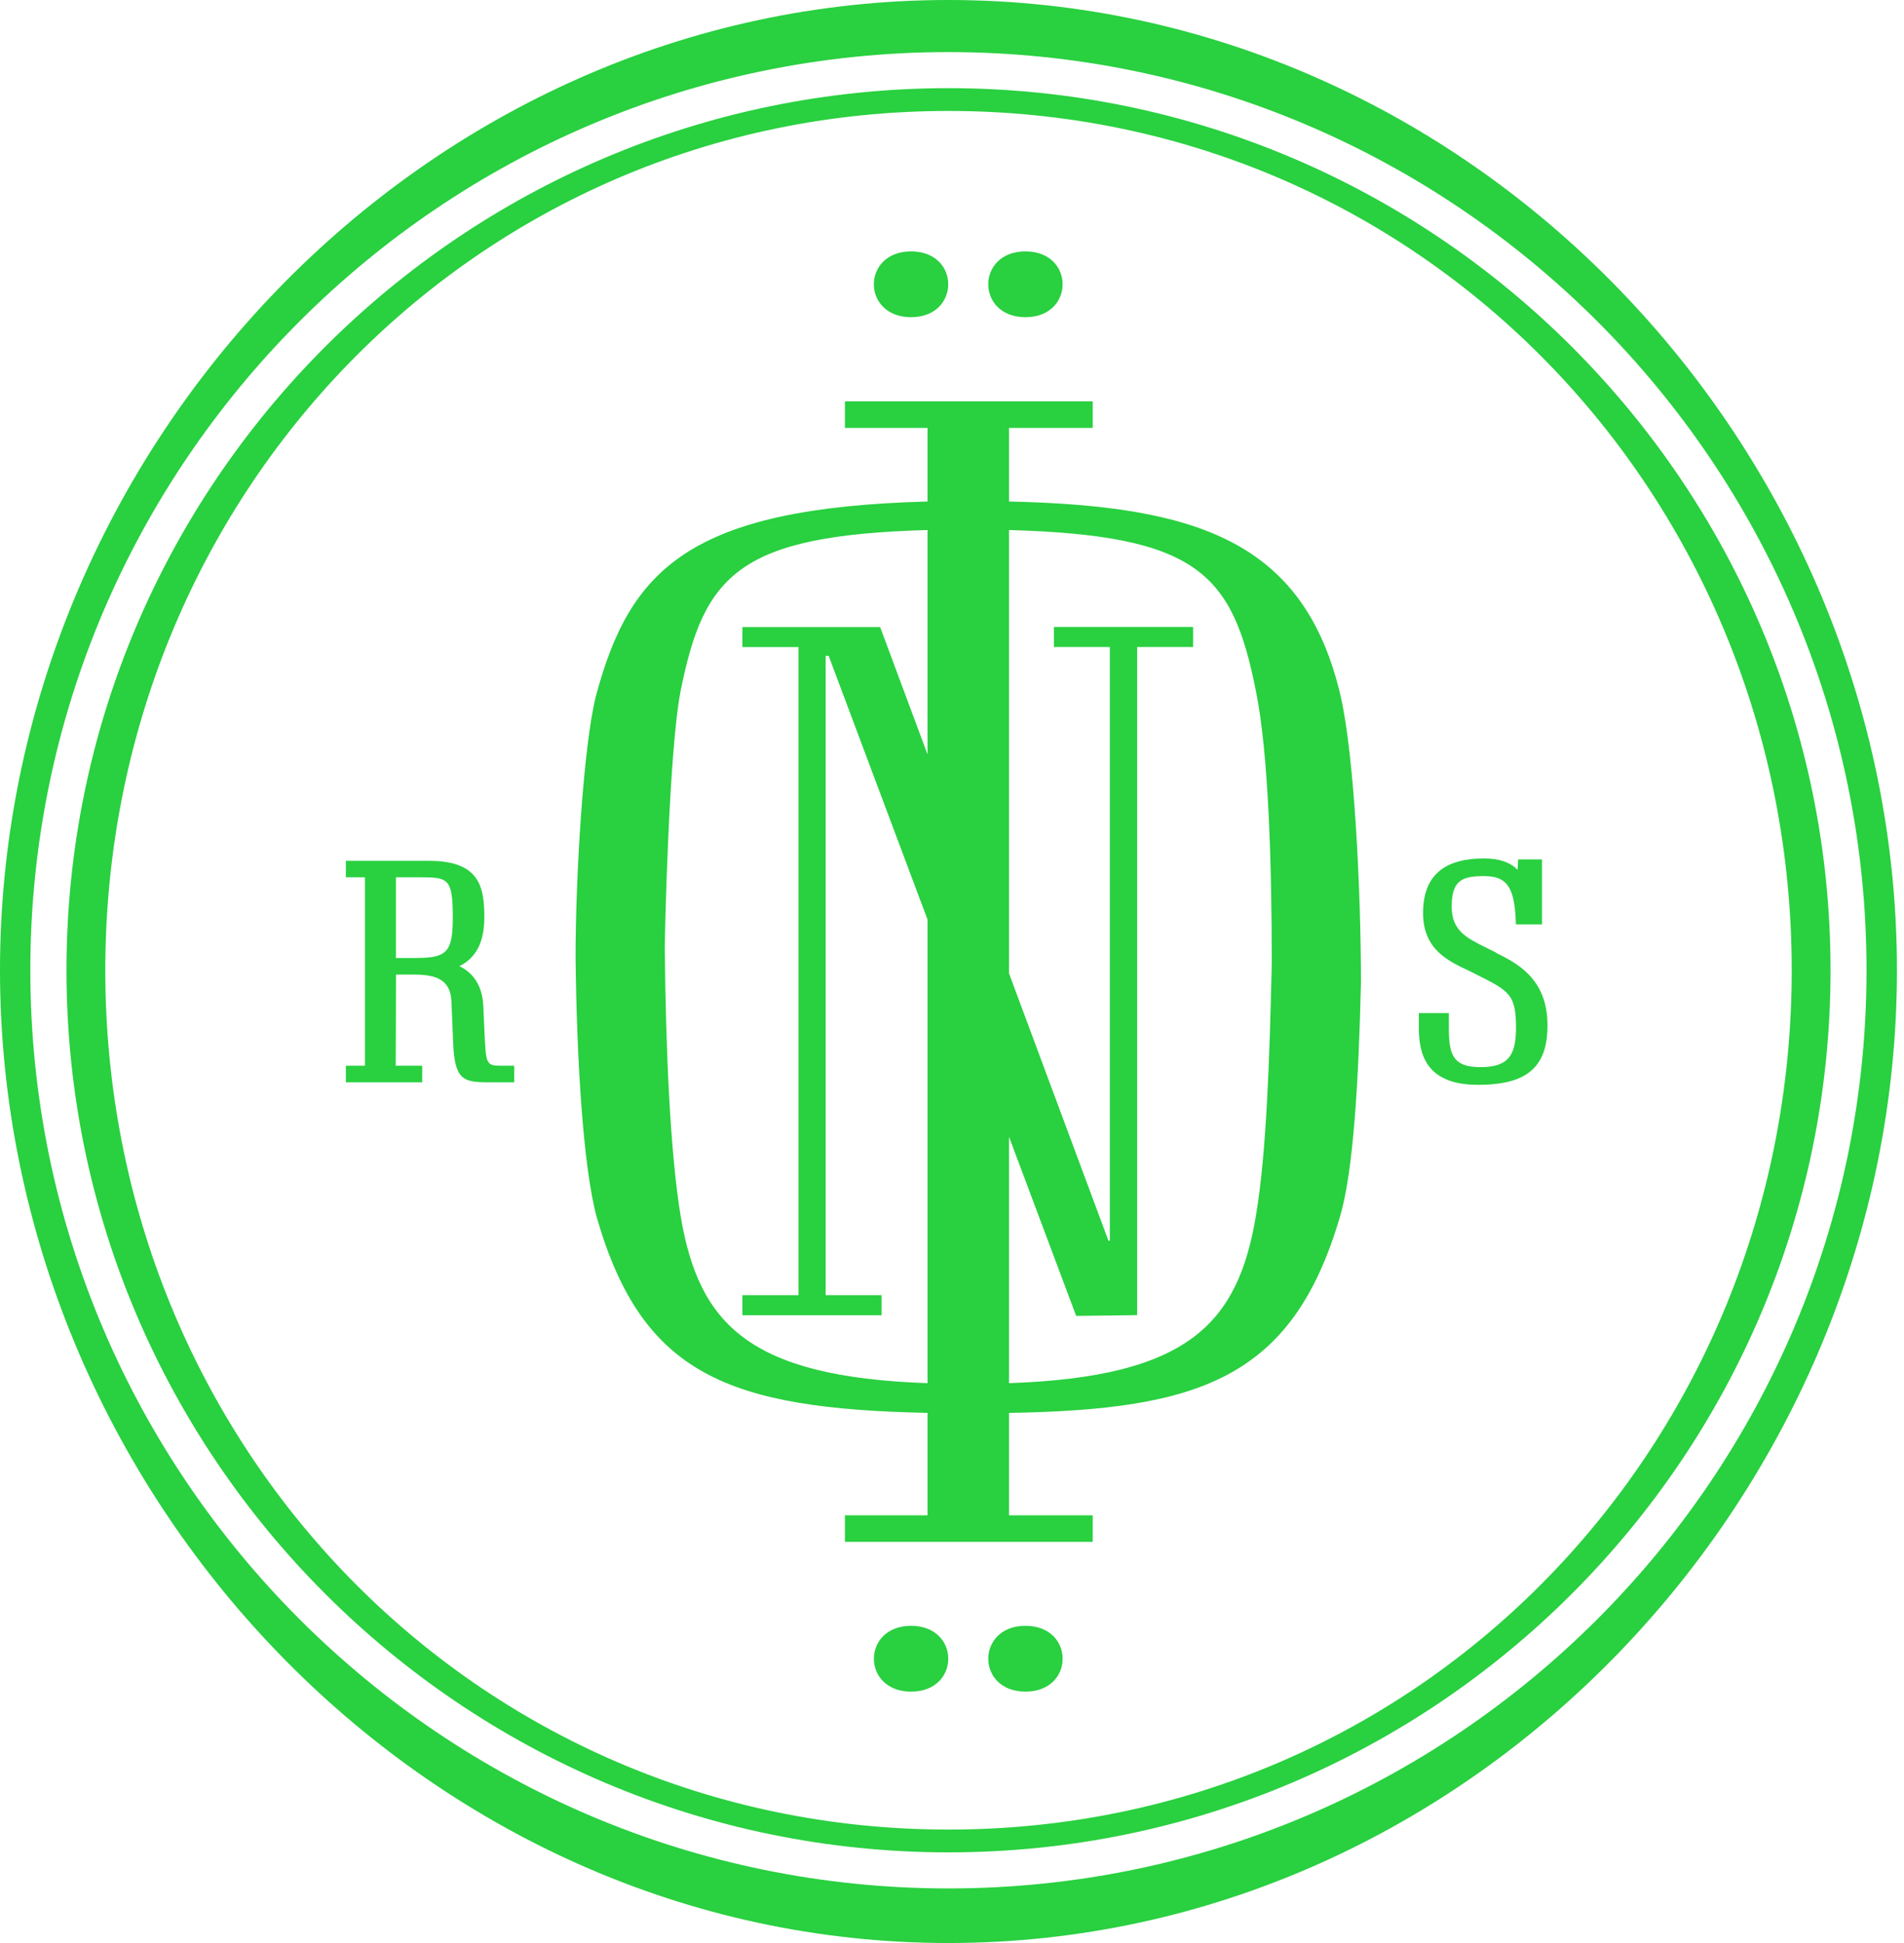
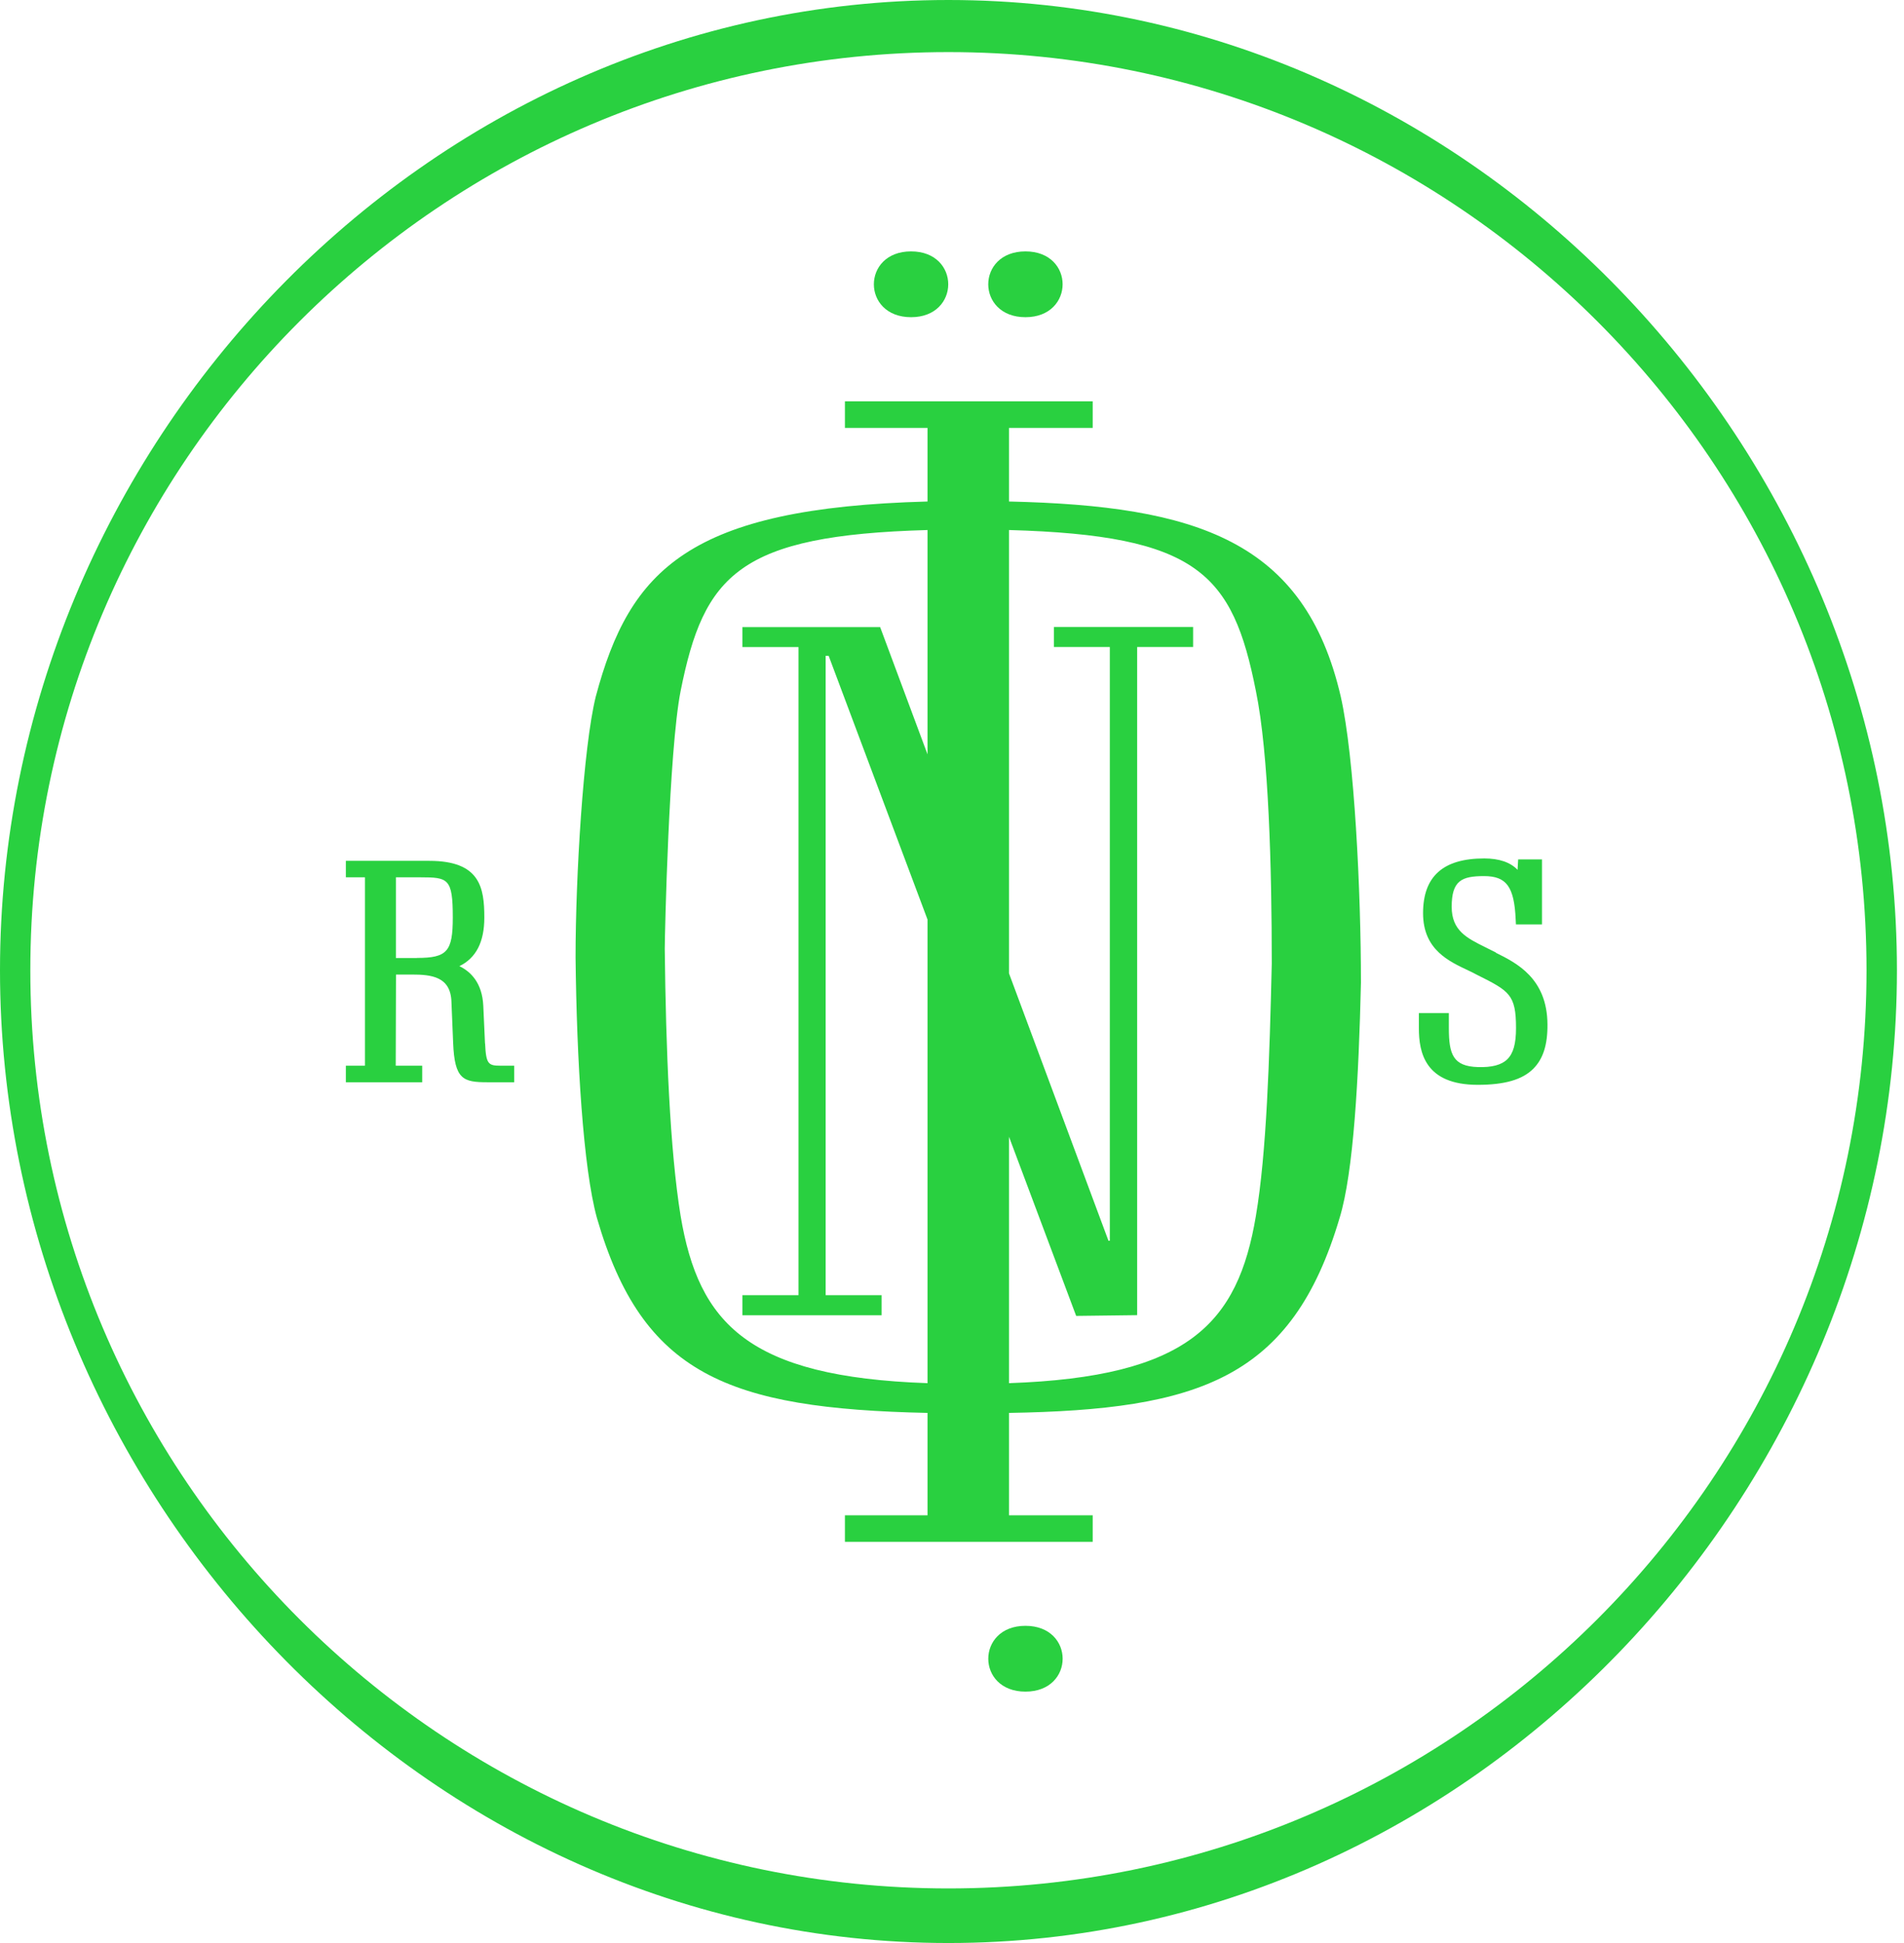
<svg xmlns="http://www.w3.org/2000/svg" width="196" height="200" viewBox="0 0 196 200" fill="none">
  <g clip-path="url(#clip0_603_2156)">
-     <path d="M97.641 9.075C47.572 9.075 6.844 49.804 6.844 99.872C6.844 149.941 47.572 190.669 97.641 190.669C147.709 190.669 188.438 149.941 188.438 99.872C188.438 49.804 147.7 9.075 97.641 9.075ZM97.641 188.323C48.869 188.323 10.839 148.644 10.839 99.872C10.839 51.1 48.869 11.421 97.641 11.421C146.413 11.421 184.442 51.1 184.442 99.872C184.442 148.644 146.413 188.323 97.641 188.323Z" fill="#29D040" />
    <path d="M97.632 0C43.798 0 0 46.029 0 99.872C0 153.715 43.798 200 97.632 200C151.466 200 195.273 153.706 195.273 99.872C195.273 46.038 151.475 0 97.632 0ZM97.632 194.382C45.517 194.382 3.122 151.987 3.122 99.872C3.122 47.758 45.526 5.362 97.632 5.362C149.738 5.362 192.142 47.758 192.142 99.872C192.142 151.987 149.746 194.382 97.632 194.382Z" fill="#29D040" />
    <path d="M103.867 51.621V44.045H112.484V41.31H86.978V44.045H95.48V51.621C70.935 52.282 64.823 58.606 61.331 71.694C60.034 76.933 59.249 90.338 59.249 98.531C59.364 109.115 60.034 120.236 61.446 125.36C66.12 141.5 74.957 144.993 95.48 145.434V155.973H86.978V158.707H112.484V155.973H103.867V145.434C123.403 145.107 132.998 141.941 137.902 125.36C139.339 120.677 139.869 110.958 140.098 101.151C140.098 91.767 139.428 77.912 138.017 71.694C134.304 55.66 123.182 52.062 103.876 51.621H103.867ZM95.48 77.647L90.603 64.55H76.421V66.605H82.198V133.316H76.421V135.379H90.753V133.316H84.994V67.504H85.302L95.48 94.651V142.373C77.038 141.729 71.923 136.261 70.062 125.149C68.96 118.375 68.545 108.021 68.431 97.658C68.431 96.353 68.854 77.25 70.062 71.138C72.452 59.144 76.059 55.104 95.48 54.557V77.647ZM129.285 125.149C127.424 136.27 122.3 141.729 103.867 142.373V117.008L110.782 135.45L117.061 135.371V66.596H122.821V64.541H108.489V66.596H114.248V127.715H114.107L103.867 100.19V54.557C123.288 55.104 126.895 59.029 129.285 71.138C130.608 77.585 130.917 89.368 130.917 99.175C130.688 109 130.379 118.711 129.285 125.14V125.149Z" fill="#29D040" />
    <path d="M49.927 107.404L49.751 103.541C49.645 101.16 48.446 100.004 47.29 99.449C49.01 98.611 49.857 96.962 49.857 94.448C49.857 91.37 49.425 88.61 44.195 88.61H35.605V90.303H37.571V109.697H35.605V111.399H43.463V109.697H40.737L40.764 100.313H42.404C44.406 100.313 46.373 100.525 46.47 103.082L46.647 107.351C46.796 111.108 47.678 111.399 50.166 111.399C50.245 111.399 50.324 111.399 50.404 111.399H52.935V109.697H51.524C50.263 109.697 50.033 109.529 49.936 107.404H49.927ZM42.925 98.611H40.755V90.303H43.278C46.135 90.303 46.611 90.418 46.611 94.439C46.611 97.941 46.029 98.602 42.925 98.602V98.611Z" fill="#29D040" />
    <path d="M154.006 98.055C153.839 97.967 153.671 97.888 153.513 97.808C153.31 97.702 153.107 97.605 152.913 97.508C150.973 96.547 149.438 95.78 149.438 93.337C149.438 90.638 150.47 90.179 152.772 90.179C155.074 90.179 155.876 91.264 156.026 94.642L156.053 95.154H158.734V88.46H156.282L156.22 89.535C155.479 88.759 154.333 88.362 152.789 88.362C148.556 88.362 146.492 90.206 146.492 93.998C146.492 97.791 149.2 98.964 151.175 99.907C151.387 100.004 151.59 100.101 151.784 100.207L152.022 100.331C155.365 102.006 156.061 102.35 156.061 105.825C156.061 107.448 155.779 108.436 155.153 109.044C154.553 109.626 153.565 109.882 152.137 109.838C149.579 109.759 149.147 108.533 149.147 105.825V104.282H146.06V105.825C146.06 108.33 146.686 111.664 152.119 111.664C154.897 111.664 156.723 111.135 157.852 109.997C158.848 108.991 159.316 107.545 159.298 105.446C159.272 100.692 156.097 99.114 153.989 98.073L154.006 98.055Z" fill="#29D040" />
-     <path d="M93.787 167.35C88.689 167.35 88.68 174.124 93.787 174.124C98.893 174.124 98.893 167.35 93.787 167.35Z" fill="#29D040" />
    <path d="M105.561 167.35C100.463 167.35 100.454 174.124 105.561 174.124C110.667 174.124 110.667 167.35 105.561 167.35Z" fill="#29D040" />
    <path d="M93.787 32.65C98.884 32.65 98.893 25.877 93.787 25.877C88.68 25.877 88.68 32.65 93.787 32.65Z" fill="#29D040" />
    <path d="M105.561 32.65C110.658 32.65 110.667 25.877 105.561 25.877C100.454 25.877 100.454 32.65 105.561 32.65Z" fill="#29D040" />
  </g>
  <defs>
    <clipPath id="clip0_603_2156">
      <rect width="195.273" height="200" fill="white" />
    </clipPath>
  </defs>
</svg>